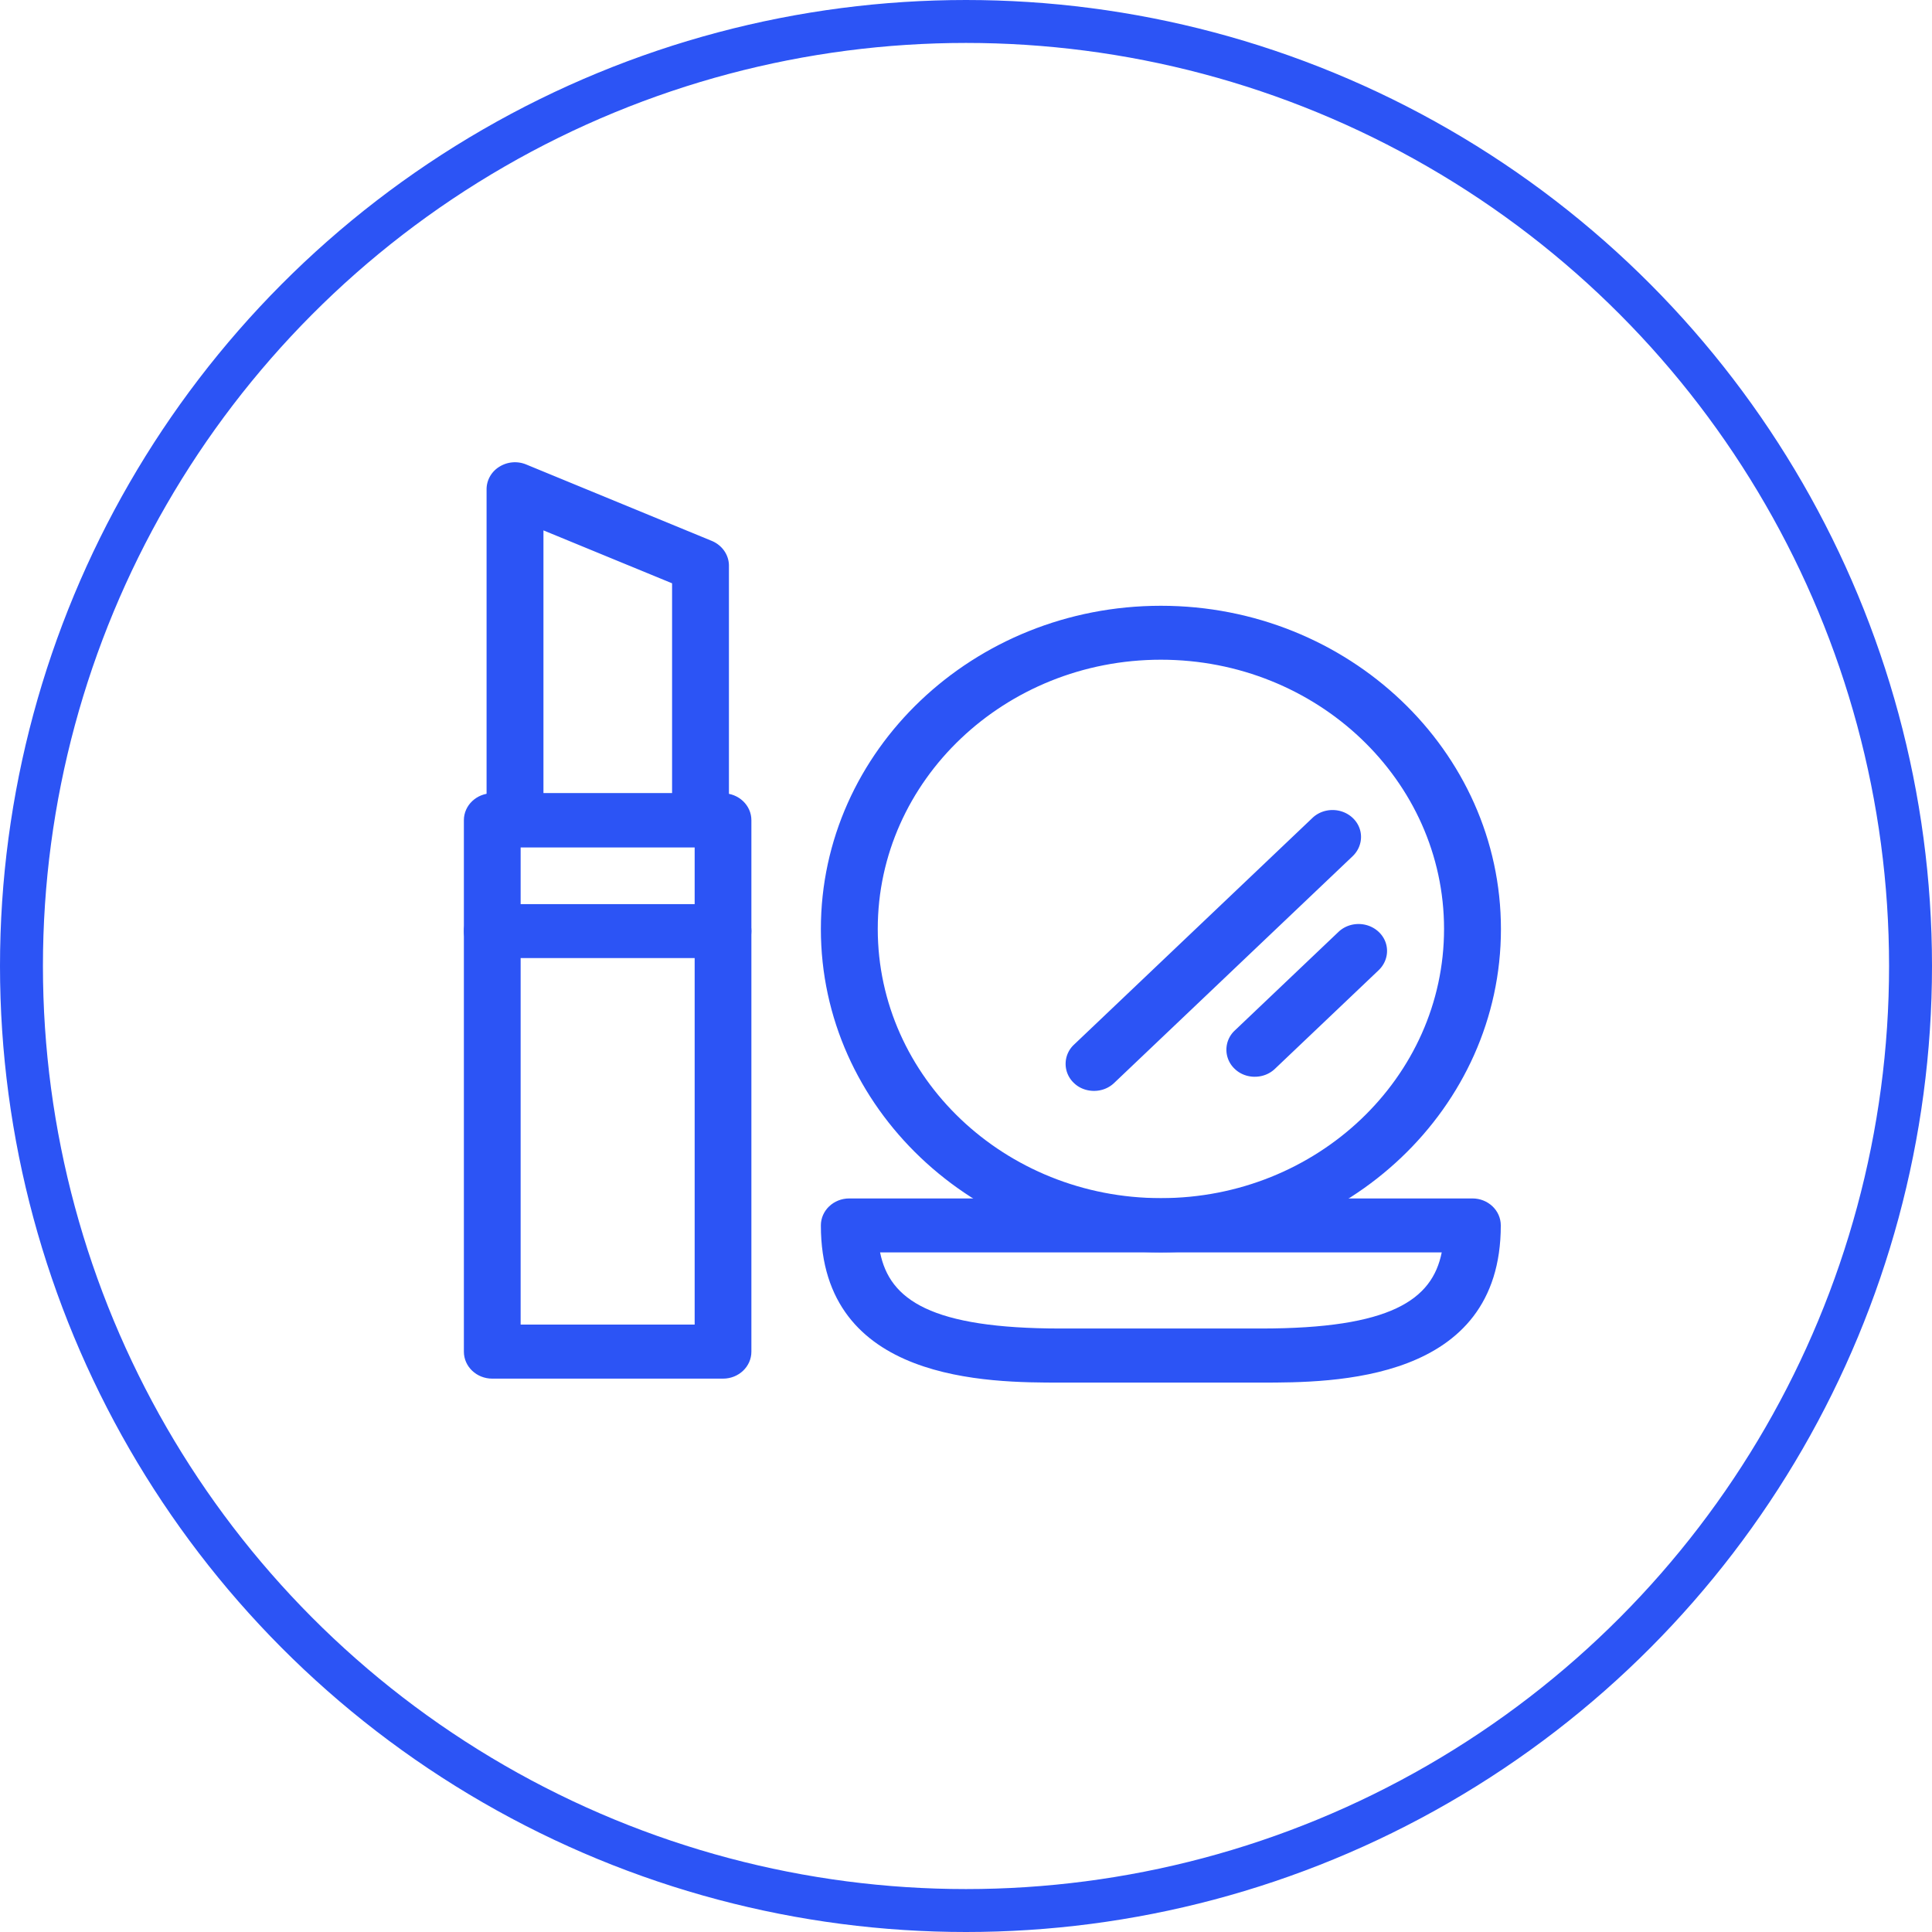
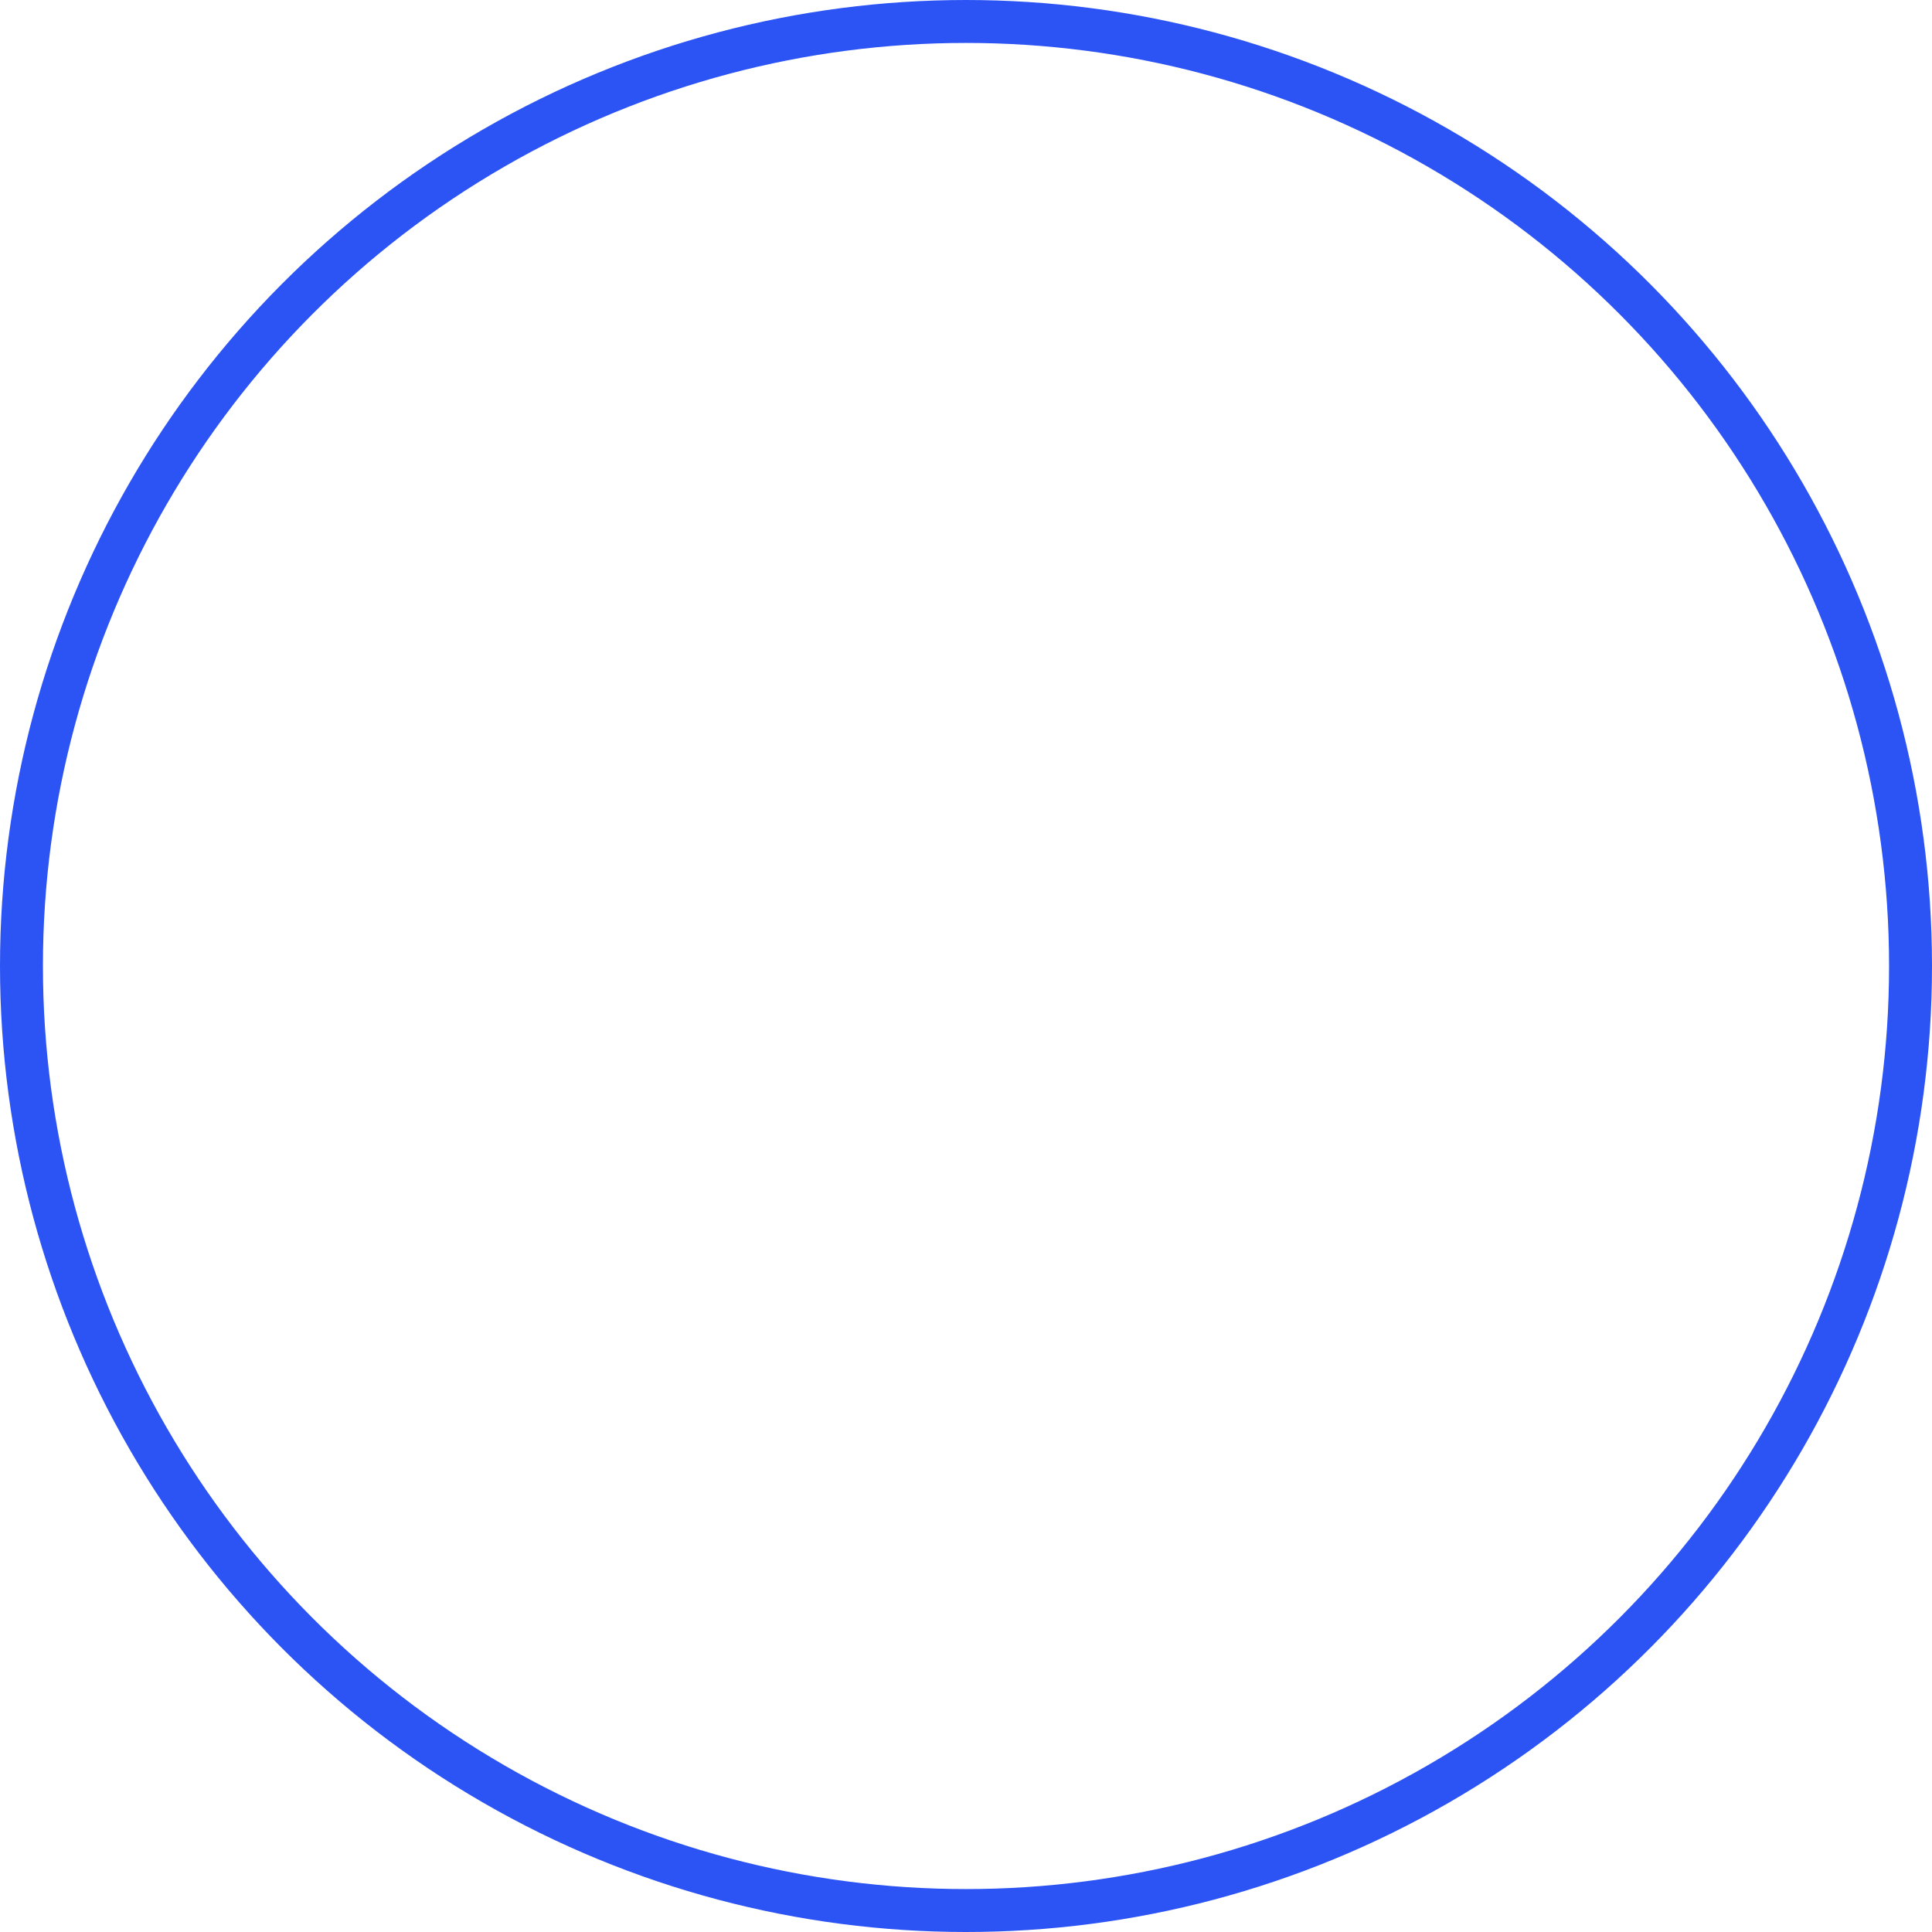
<svg xmlns="http://www.w3.org/2000/svg" width="135" height="135" fill="none">
  <circle cx="67.5" cy="67.5" r="66" stroke="#2C54F5" stroke-width="3" />
-   <path fill="#2C54F5" d="M48.944 59.208H35.982c-1.096 0-1.982-.843-1.982-1.885V34.189c0-.634.334-1.233.896-1.577a2.056 2.056 0 0 1 1.877-.154l12.962 5.337c.724.3 1.2.979 1.2 1.731v17.797c0 1.042-.886 1.885-1.982 1.885h-.01Zm-10.97-3.779h8.988v-14.67l-8.988-3.698V55.43Z" />
-   <path fill="#2C54F5" d="M50.522 96.333H34.396c-1.096 0-1.982-.842-1.982-1.885V57.314c0-1.042.886-1.884 1.982-1.884h16.126c1.096 0 1.982.842 1.982 1.884v37.134c0 1.043-.886 1.885-1.982 1.885ZM36.38 92.555h12.16V59.199H36.38v33.356ZM88.124 96.61h-14.01c-5.013 0-16.755 0-16.755-10.983 0-1.042.887-1.885 1.983-1.885h43.545c1.096 0 1.982.843 1.982 1.885 0 10.983-11.742 10.983-16.755 10.983h.01Zm-26.628-9.098c.667 3.325 3.574 5.319 12.618 5.319h14.01c9.044 0 11.951-1.994 12.618-5.32H61.496Z" />
-   <path fill="#2C54F5" d="M81.119 87.509c-13.105 0-23.76-10.131-23.76-22.59 0-12.46 10.655-22.59 23.76-22.59 13.104 0 23.76 10.13 23.76 22.59 0 12.459-10.656 22.59-23.76 22.59Zm0-41.411c-10.912 0-19.785 8.436-19.785 18.811 0 10.376 8.873 18.812 19.785 18.812s19.785-8.436 19.785-18.812c0-10.375-8.873-18.811-19.785-18.811ZM50.522 66.945H34.396c-1.096 0-1.982-.842-1.982-1.884 0-1.043.886-1.885 1.982-1.885h16.126c1.096 0 1.982.843 1.982 1.885s-.886 1.884-1.982 1.884Z" />
-   <path fill="#2C54F5" d="M76.44 76.226c-.504 0-1.019-.18-1.4-.552a1.832 1.832 0 0 1 0-2.673l16.669-15.849c.772-.734 2.03-.734 2.811 0 .782.734.772 1.93 0 2.673L77.851 75.674c-.39.371-.895.552-1.4.552h-.01ZM87.675 75.239c-.505 0-1.02-.182-1.4-.553a1.832 1.832 0 0 1 0-2.673l7.252-6.896c.772-.734 2.03-.734 2.811 0 .782.734.773 1.93 0 2.673l-7.252 6.896c-.39.371-.896.552-1.401.552h-.01Z" />
</svg>